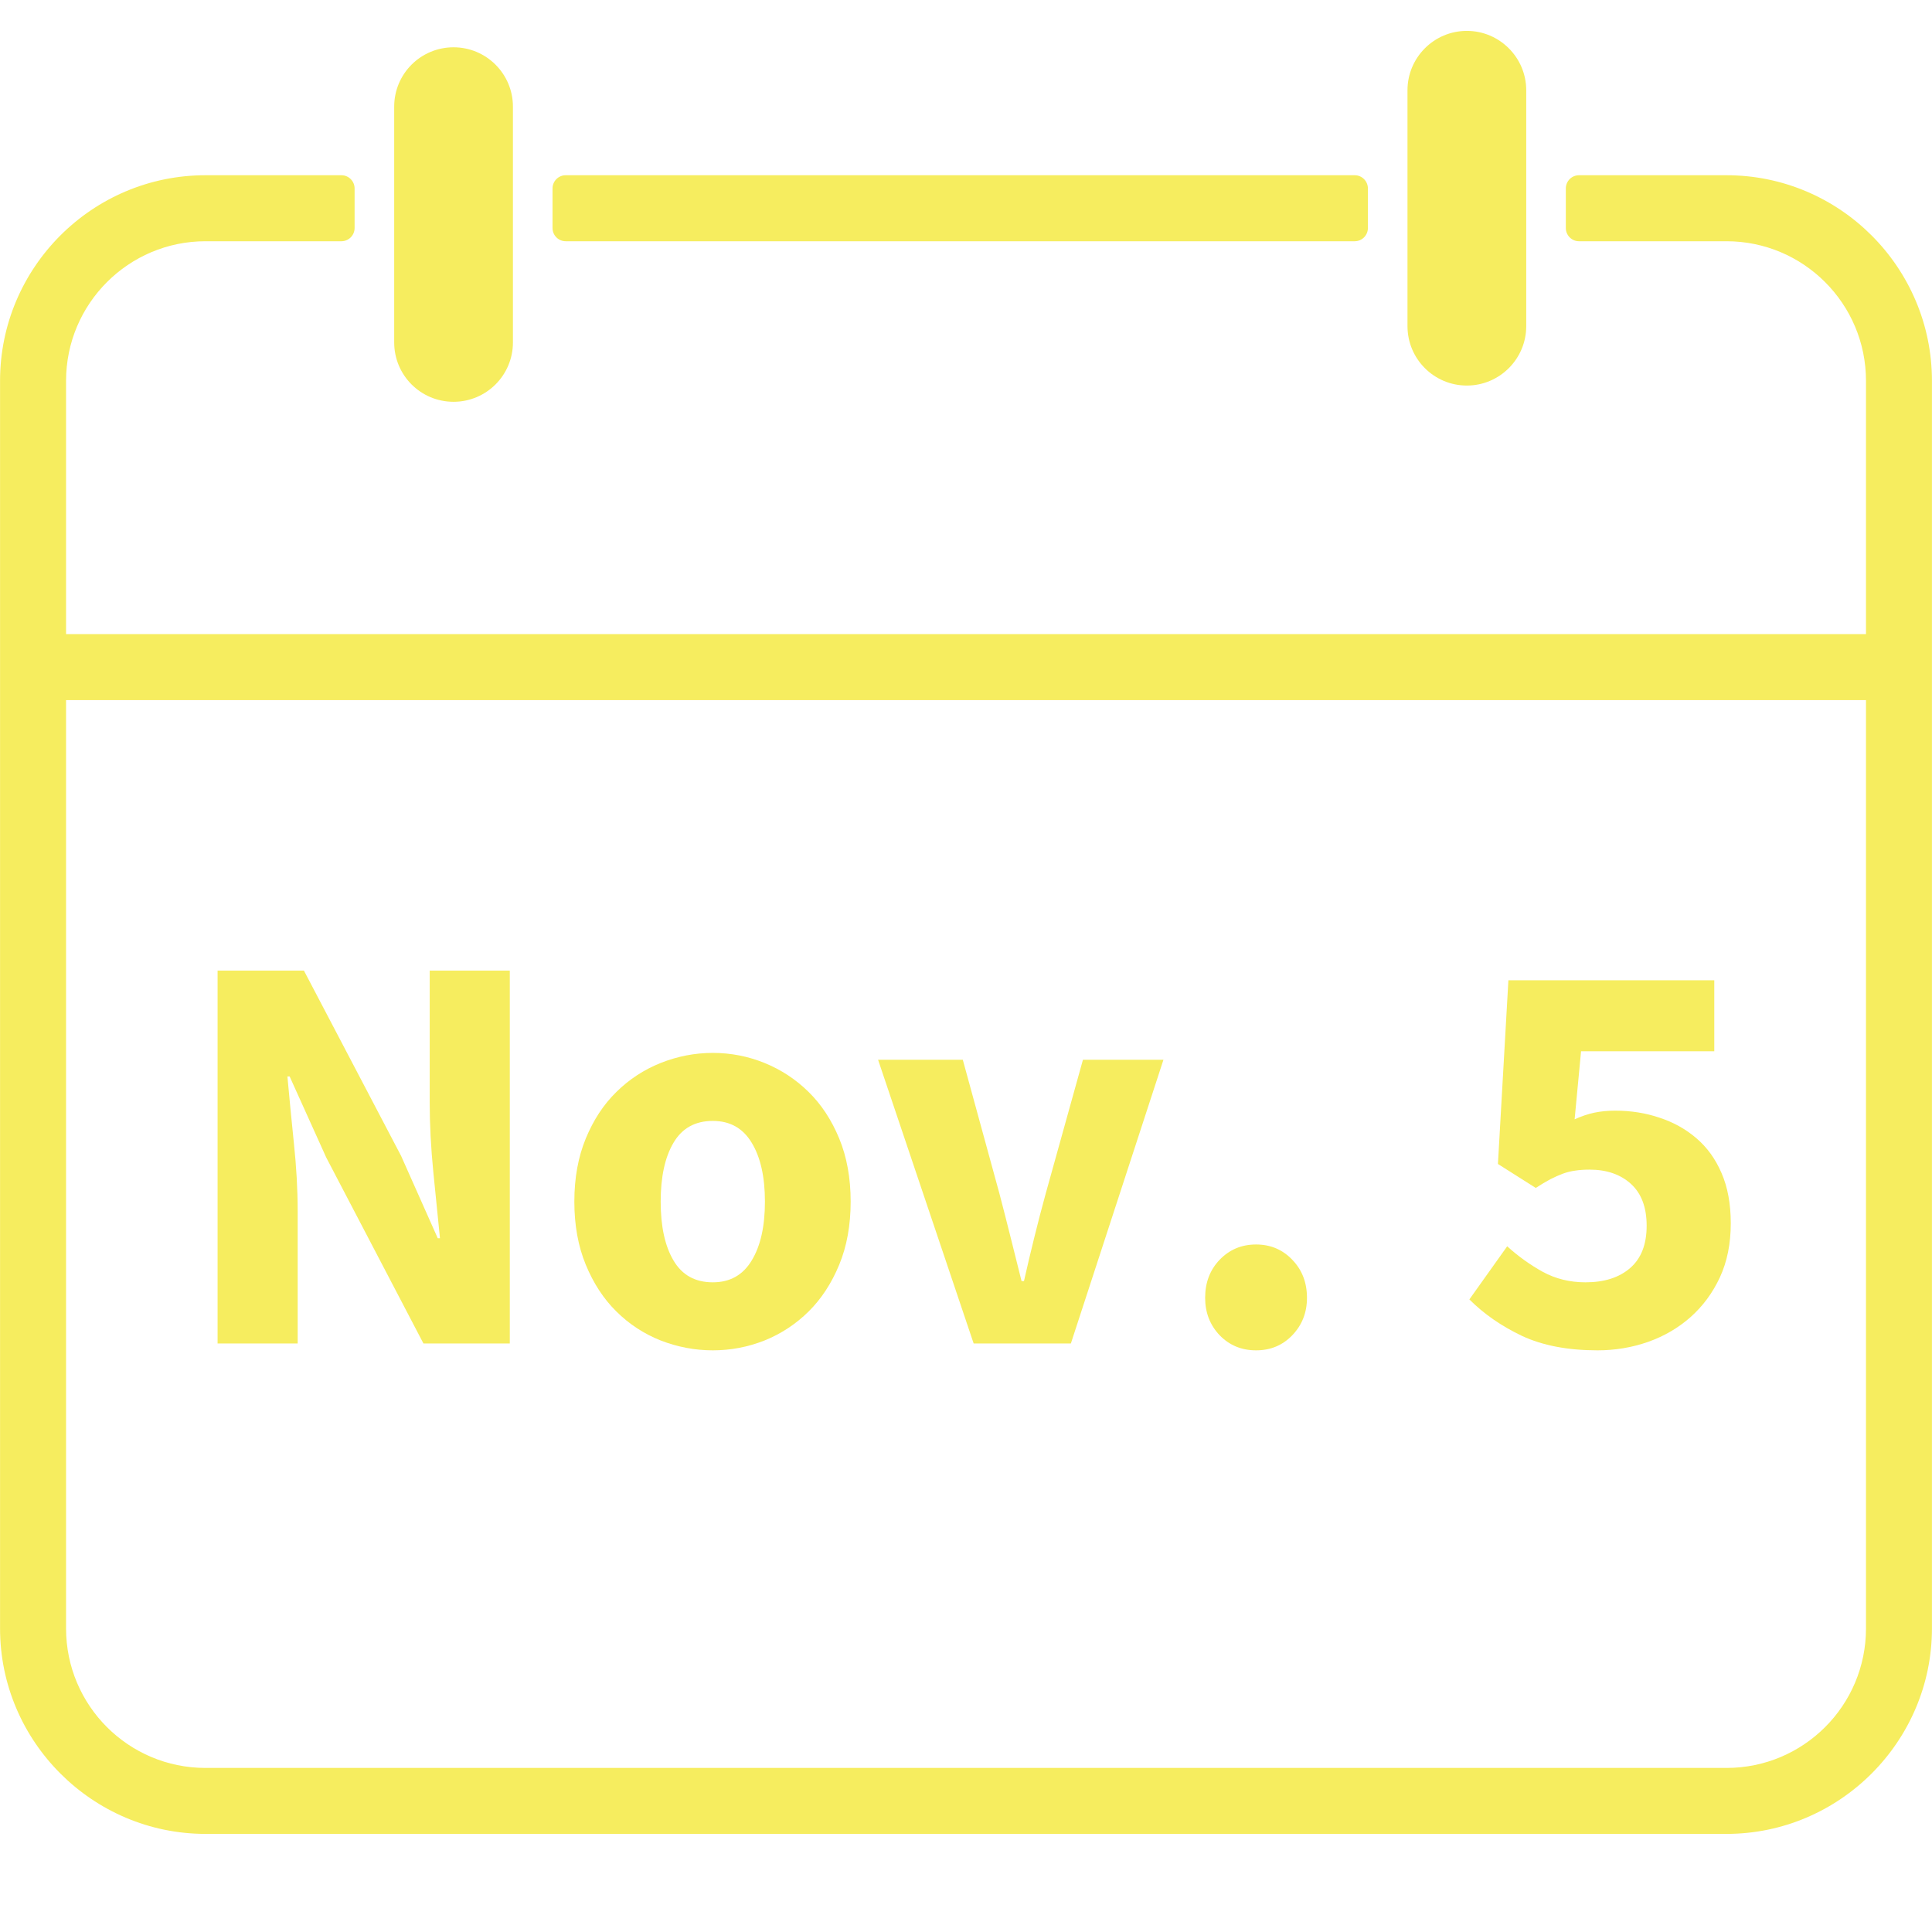
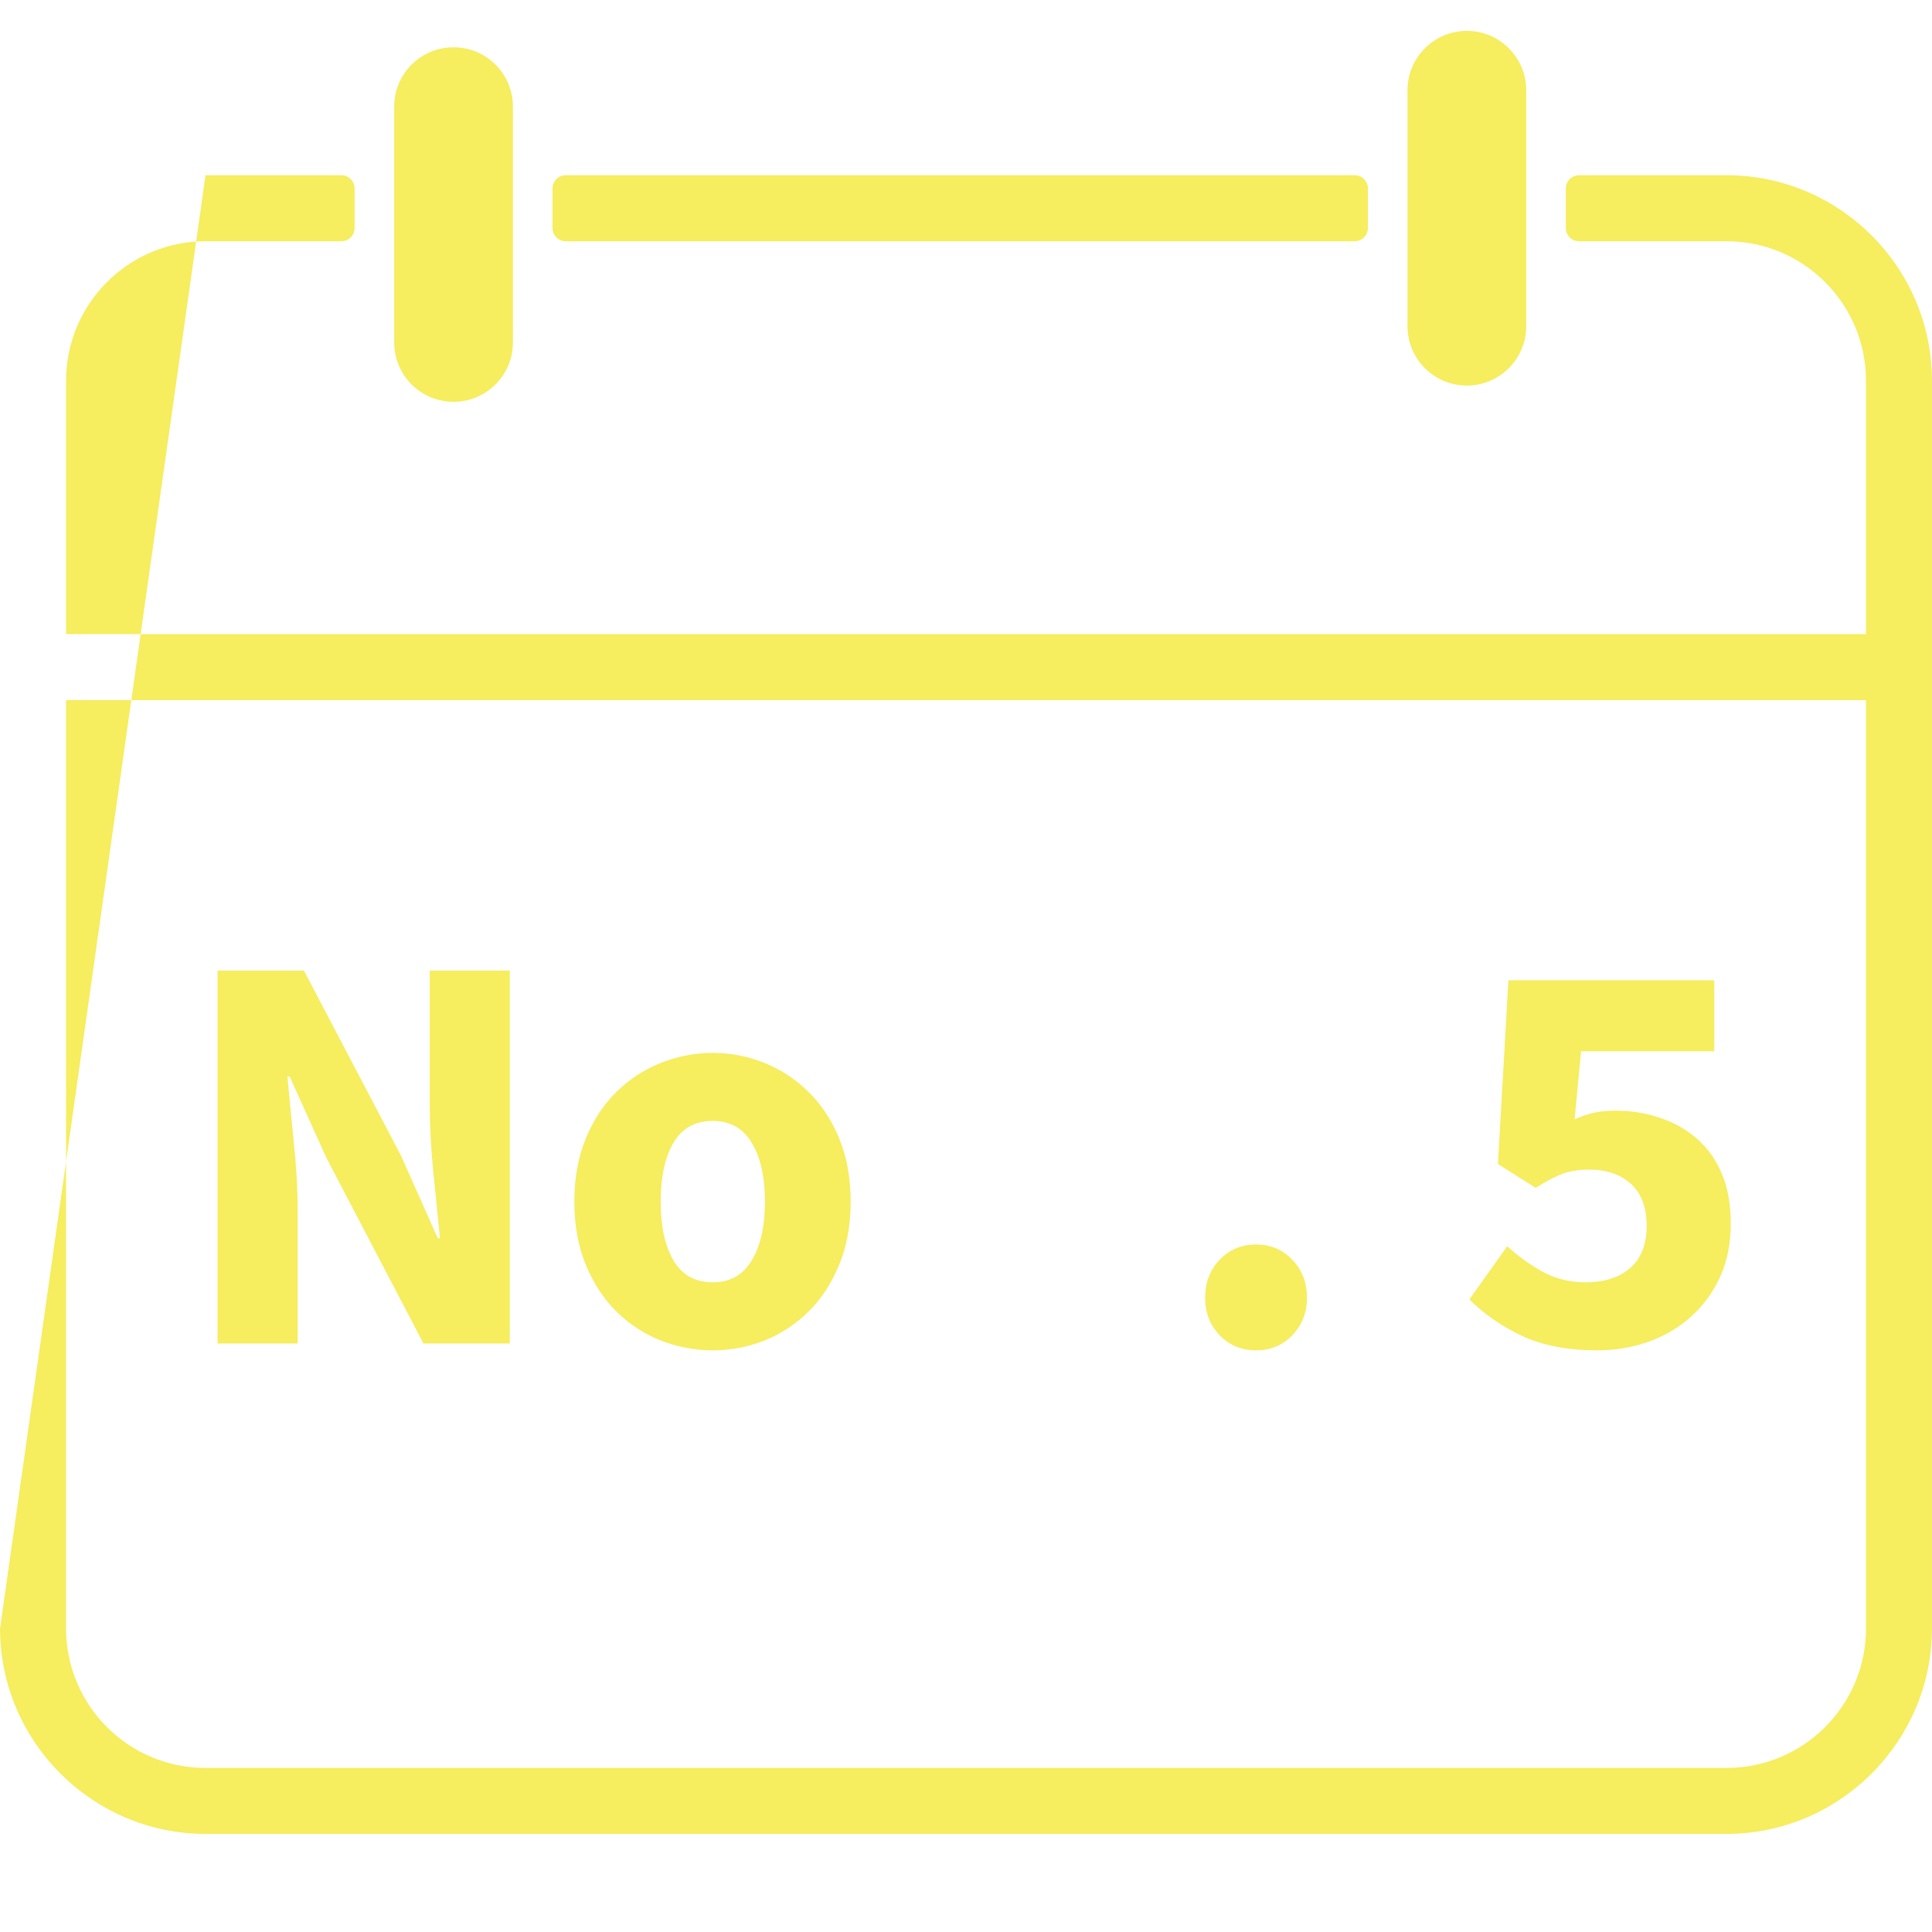
<svg xmlns="http://www.w3.org/2000/svg" width="200" zoomAndPan="magnify" viewBox="0 0 150 150" height="200" preserveAspectRatio="xMidYMid meet" version="1.0">
  <defs>
    <g />
    <clipPath id="dfe464cfc1">
      <path d="M 0.004 13.598 L 149.996 13.598 L 149.996 142.383 L 0.004 142.383 Z M 0.004 13.598 " clip-rule="nonzero" />
    </clipPath>
    <clipPath id="7fe76e4c63">
      <path d="M 109 2.398 L 119 2.398 L 119 30 L 109 30 Z M 109 2.398 " clip-rule="nonzero" />
    </clipPath>
  </defs>
  <path fill="#f6ed5f" d="M 43.922 18.73 L 105.18 18.73 C 105.746 18.73 106.203 18.27 106.203 17.703 L 106.203 14.633 C 106.203 14.066 105.746 13.605 105.18 13.605 L 43.922 13.605 C 43.355 13.605 42.898 14.066 42.898 14.633 L 42.898 17.703 C 42.898 18.27 43.355 18.73 43.922 18.73 " fill-opacity="1" fill-rule="nonzero" />
  <g clip-path="url(#dfe464cfc1)">
-     <path fill="#f6ed5f" d="M 134.047 137.262 L 15.957 137.262 C 9.977 137.262 5.129 132.414 5.129 126.434 L 5.129 54.355 L 144.875 54.355 L 144.875 126.434 C 144.875 132.414 140.027 137.262 134.047 137.262 Z M 134.047 13.605 L 122.594 13.605 C 122.027 13.605 121.57 14.066 121.57 14.633 L 121.57 17.703 C 121.57 18.27 122.027 18.73 122.594 18.73 L 134.047 18.73 C 140.02 18.73 144.875 23.582 144.875 29.566 L 144.875 49.234 L 5.129 49.234 L 5.129 29.566 C 5.129 23.582 9.984 18.73 15.957 18.73 L 26.508 18.73 C 27.07 18.73 27.531 18.27 27.531 17.703 L 27.531 14.633 C 27.531 14.066 27.07 13.605 26.508 13.605 L 15.957 13.605 C 7.164 13.605 0.004 20.766 0.004 29.566 L 0.004 126.434 C 0.004 135.207 7.184 142.383 15.957 142.383 L 134.047 142.383 C 142.82 142.383 149.996 135.207 149.996 126.434 L 149.996 29.566 C 149.996 20.766 142.836 13.605 134.047 13.605 " fill-opacity="1" fill-rule="nonzero" />
+     <path fill="#f6ed5f" d="M 134.047 137.262 L 15.957 137.262 C 9.977 137.262 5.129 132.414 5.129 126.434 L 5.129 54.355 L 144.875 54.355 L 144.875 126.434 C 144.875 132.414 140.027 137.262 134.047 137.262 Z M 134.047 13.605 L 122.594 13.605 C 122.027 13.605 121.57 14.066 121.57 14.633 L 121.57 17.703 C 121.57 18.27 122.027 18.73 122.594 18.73 L 134.047 18.73 C 140.02 18.73 144.875 23.582 144.875 29.566 L 144.875 49.234 L 5.129 49.234 L 5.129 29.566 C 5.129 23.582 9.984 18.73 15.957 18.73 L 26.508 18.73 C 27.07 18.73 27.531 18.27 27.531 17.703 L 27.531 14.633 C 27.531 14.066 27.07 13.605 26.508 13.605 L 15.957 13.605 L 0.004 126.434 C 0.004 135.207 7.184 142.383 15.957 142.383 L 134.047 142.383 C 142.82 142.383 149.996 135.207 149.996 126.434 L 149.996 29.566 C 149.996 20.766 142.836 13.605 134.047 13.605 " fill-opacity="1" fill-rule="nonzero" />
  </g>
  <path fill="#f6ed5f" d="M 35.215 31.195 C 37.754 31.195 39.824 29.137 39.824 26.586 L 39.824 8.281 C 39.824 5.73 37.754 3.672 35.215 3.672 C 32.664 3.672 30.605 5.73 30.605 8.281 L 30.605 26.586 C 30.605 29.137 32.664 31.195 35.215 31.195 " fill-opacity="1" fill-rule="nonzero" />
  <g clip-path="url(#7fe76e4c63)">
    <path fill="#f6ed5f" d="M 113.887 29.934 C 116.426 29.934 118.496 27.867 118.496 25.324 L 118.496 7.008 C 118.496 4.469 116.426 2.398 113.887 2.398 C 111.336 2.398 109.277 4.469 109.277 7.008 L 109.277 25.324 C 109.277 27.867 111.336 29.934 113.887 29.934 " fill-opacity="1" fill-rule="nonzero" />
  </g>
  <g fill="#f6ed5f" fill-opacity="1">
    <g transform="translate(13.471, 104.309)">
      <g>
        <path d="M 3.422 0 L 3.422 -28.953 L 10.125 -28.953 L 17.672 -14.562 L 20.516 -8.172 L 20.688 -8.172 C 20.539 -9.711 20.367 -11.426 20.172 -13.312 C 19.984 -15.207 19.891 -17.016 19.891 -18.734 L 19.891 -28.953 L 26.109 -28.953 L 26.109 0 L 19.406 0 L 11.859 -14.438 L 9.016 -20.734 L 8.844 -20.734 C 8.988 -19.141 9.156 -17.422 9.344 -15.578 C 9.539 -13.742 9.641 -11.973 9.641 -10.266 L 9.641 0 Z M 3.422 0 " />
      </g>
    </g>
  </g>
  <g fill="#f6ed5f" fill-opacity="1">
    <g transform="translate(42.998, 104.309)">
      <g>
        <path d="M 12.344 0.531 C 10.957 0.531 9.609 0.273 8.297 -0.234 C 6.992 -0.754 5.848 -1.504 4.859 -2.484 C 3.867 -3.461 3.078 -4.672 2.484 -6.109 C 1.891 -7.547 1.594 -9.18 1.594 -11.016 C 1.594 -12.848 1.891 -14.484 2.484 -15.922 C 3.078 -17.359 3.867 -18.562 4.859 -19.531 C 5.848 -20.508 6.992 -21.258 8.297 -21.781 C 9.609 -22.301 10.957 -22.562 12.344 -22.562 C 13.738 -22.562 15.078 -22.301 16.359 -21.781 C 17.648 -21.258 18.789 -20.508 19.781 -19.531 C 20.77 -18.562 21.562 -17.359 22.156 -15.922 C 22.75 -14.484 23.047 -12.848 23.047 -11.016 C 23.047 -9.18 22.75 -7.547 22.156 -6.109 C 21.562 -4.672 20.77 -3.461 19.781 -2.484 C 18.789 -1.504 17.648 -0.754 16.359 -0.234 C 15.078 0.273 13.738 0.531 12.344 0.531 Z M 12.344 -4.75 C 13.676 -4.75 14.68 -5.312 15.359 -6.438 C 16.047 -7.562 16.391 -9.086 16.391 -11.016 C 16.391 -12.941 16.047 -14.469 15.359 -15.594 C 14.68 -16.719 13.676 -17.281 12.344 -17.281 C 10.977 -17.281 9.961 -16.719 9.297 -15.594 C 8.629 -14.469 8.297 -12.941 8.297 -11.016 C 8.297 -9.086 8.629 -7.562 9.297 -6.438 C 9.961 -5.312 10.977 -4.75 12.344 -4.75 Z M 12.344 -4.75 " />
      </g>
    </g>
  </g>
  <g fill="#f6ed5f" fill-opacity="1">
    <g transform="translate(67.642, 104.309)">
      <g>
-         <path d="M 7.953 0 L 0.531 -22.031 L 7.109 -22.031 L 9.953 -11.641 C 10.242 -10.535 10.531 -9.414 10.812 -8.281 C 11.094 -7.145 11.379 -6 11.672 -4.844 L 11.859 -4.844 C 12.117 -6 12.391 -7.145 12.672 -8.281 C 12.953 -9.414 13.242 -10.535 13.547 -11.641 L 16.438 -22.031 L 22.688 -22.031 L 15.5 0 Z M 7.953 0 " />
-       </g>
+         </g>
    </g>
  </g>
  <g fill="#f6ed5f" fill-opacity="1">
    <g transform="translate(90.864, 104.309)">
      <g>
        <path d="M 6.656 0.531 C 5.531 0.531 4.586 0.141 3.828 -0.641 C 3.078 -1.43 2.703 -2.398 2.703 -3.547 C 2.703 -4.734 3.078 -5.719 3.828 -6.5 C 4.586 -7.289 5.531 -7.688 6.656 -7.688 C 7.781 -7.688 8.719 -7.289 9.469 -6.5 C 10.227 -5.719 10.609 -4.734 10.609 -3.547 C 10.609 -2.398 10.227 -1.43 9.469 -0.641 C 8.719 0.141 7.781 0.531 6.656 0.531 Z M 6.656 0.531 " />
      </g>
    </g>
  </g>
  <g fill="#f6ed5f" fill-opacity="1">
    <g transform="translate(104.185, 104.309)">
      <g />
    </g>
  </g>
  <g fill="#f6ed5f" fill-opacity="1">
    <g transform="translate(113.065, 104.309)">
      <g>
        <path d="M 10.969 0.531 C 8.656 0.531 6.695 0.156 5.094 -0.594 C 3.5 -1.352 2.141 -2.297 1.016 -3.422 L 3.953 -7.547 C 4.805 -6.773 5.727 -6.113 6.719 -5.562 C 7.719 -5.02 8.82 -4.75 10.031 -4.75 C 11.488 -4.75 12.645 -5.117 13.5 -5.859 C 14.352 -6.598 14.781 -7.691 14.781 -9.141 C 14.781 -10.566 14.375 -11.648 13.562 -12.391 C 12.75 -13.129 11.676 -13.5 10.344 -13.5 C 9.926 -13.5 9.555 -13.473 9.234 -13.422 C 8.91 -13.379 8.594 -13.301 8.281 -13.188 C 7.969 -13.07 7.641 -12.926 7.297 -12.75 C 6.961 -12.57 6.586 -12.348 6.172 -12.078 L 3.234 -13.938 L 4.047 -28.203 L 20.031 -28.203 L 20.031 -22.688 L 9.688 -22.688 L 9.188 -17.406 C 9.719 -17.645 10.227 -17.816 10.719 -17.922 C 11.207 -18.023 11.75 -18.078 12.344 -18.078 C 13.562 -18.078 14.707 -17.895 15.781 -17.531 C 16.863 -17.176 17.816 -16.645 18.641 -15.938 C 19.473 -15.227 20.125 -14.328 20.594 -13.234 C 21.07 -12.141 21.312 -10.836 21.312 -9.328 C 21.312 -7.754 21.031 -6.359 20.469 -5.141 C 19.906 -3.93 19.148 -2.906 18.203 -2.062 C 17.254 -1.219 16.148 -0.57 14.891 -0.125 C 13.641 0.312 12.332 0.531 10.969 0.531 Z M 10.969 0.531 " />
      </g>
    </g>
  </g>
</svg>